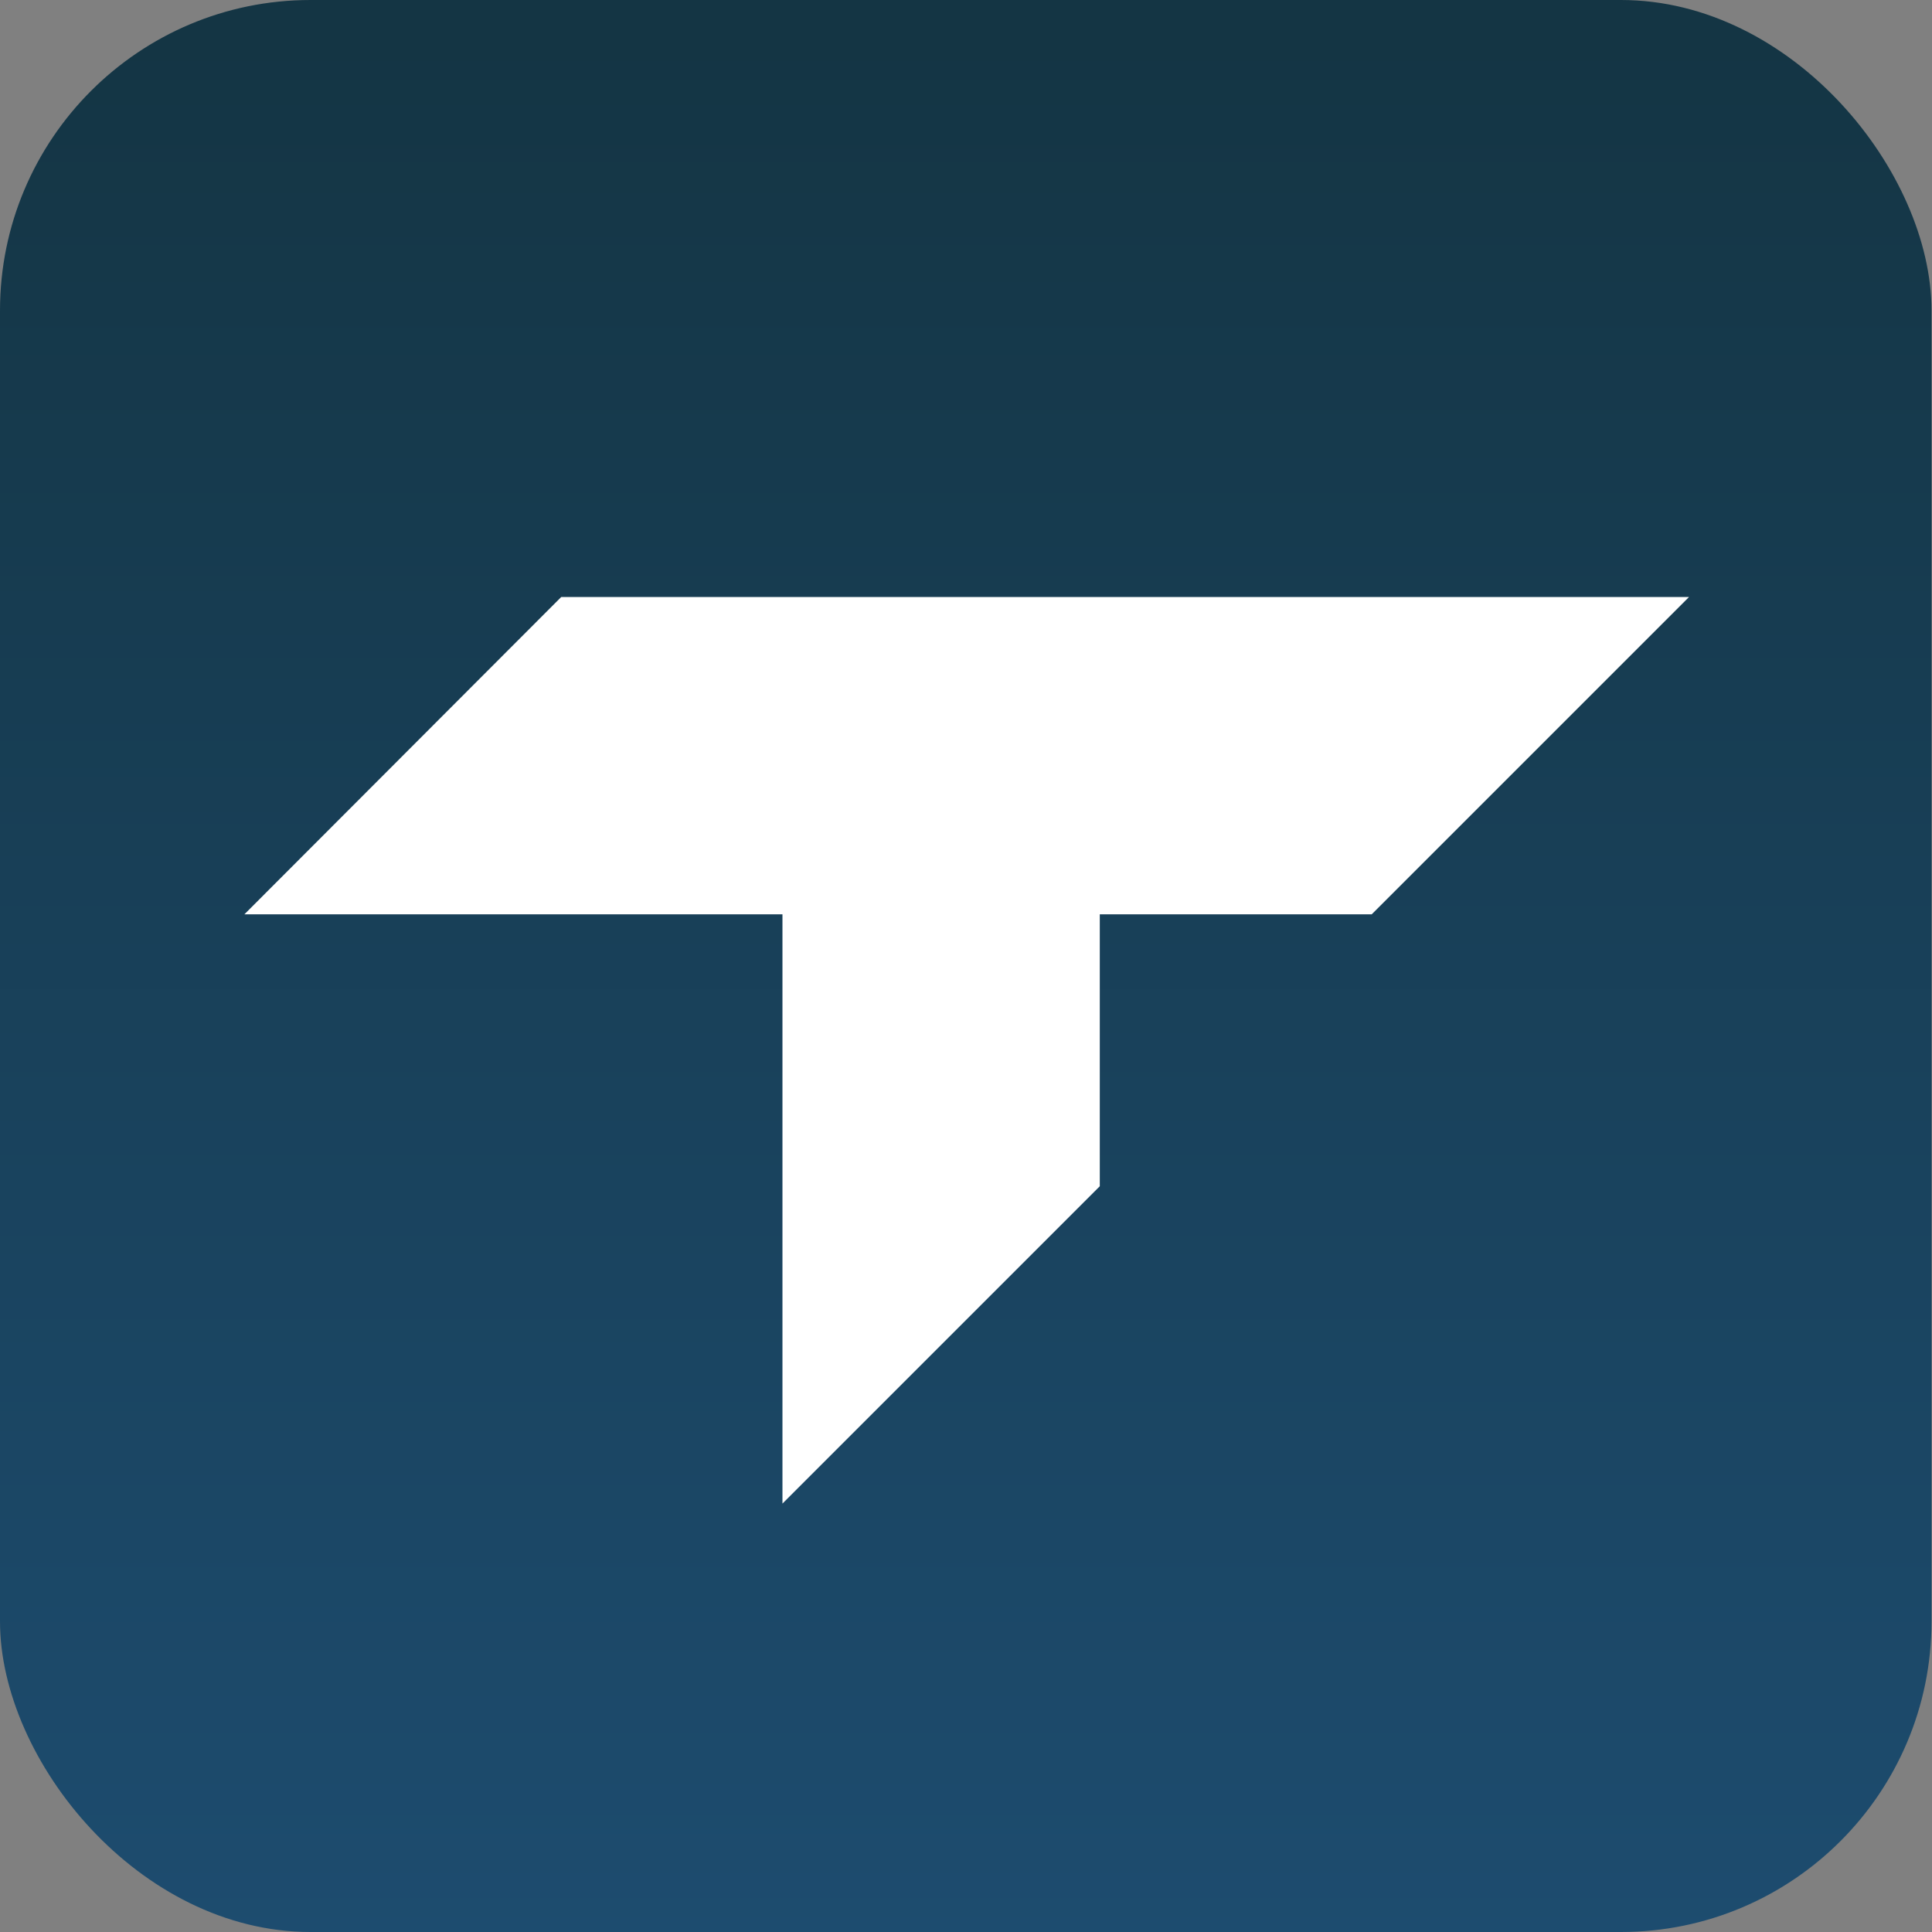
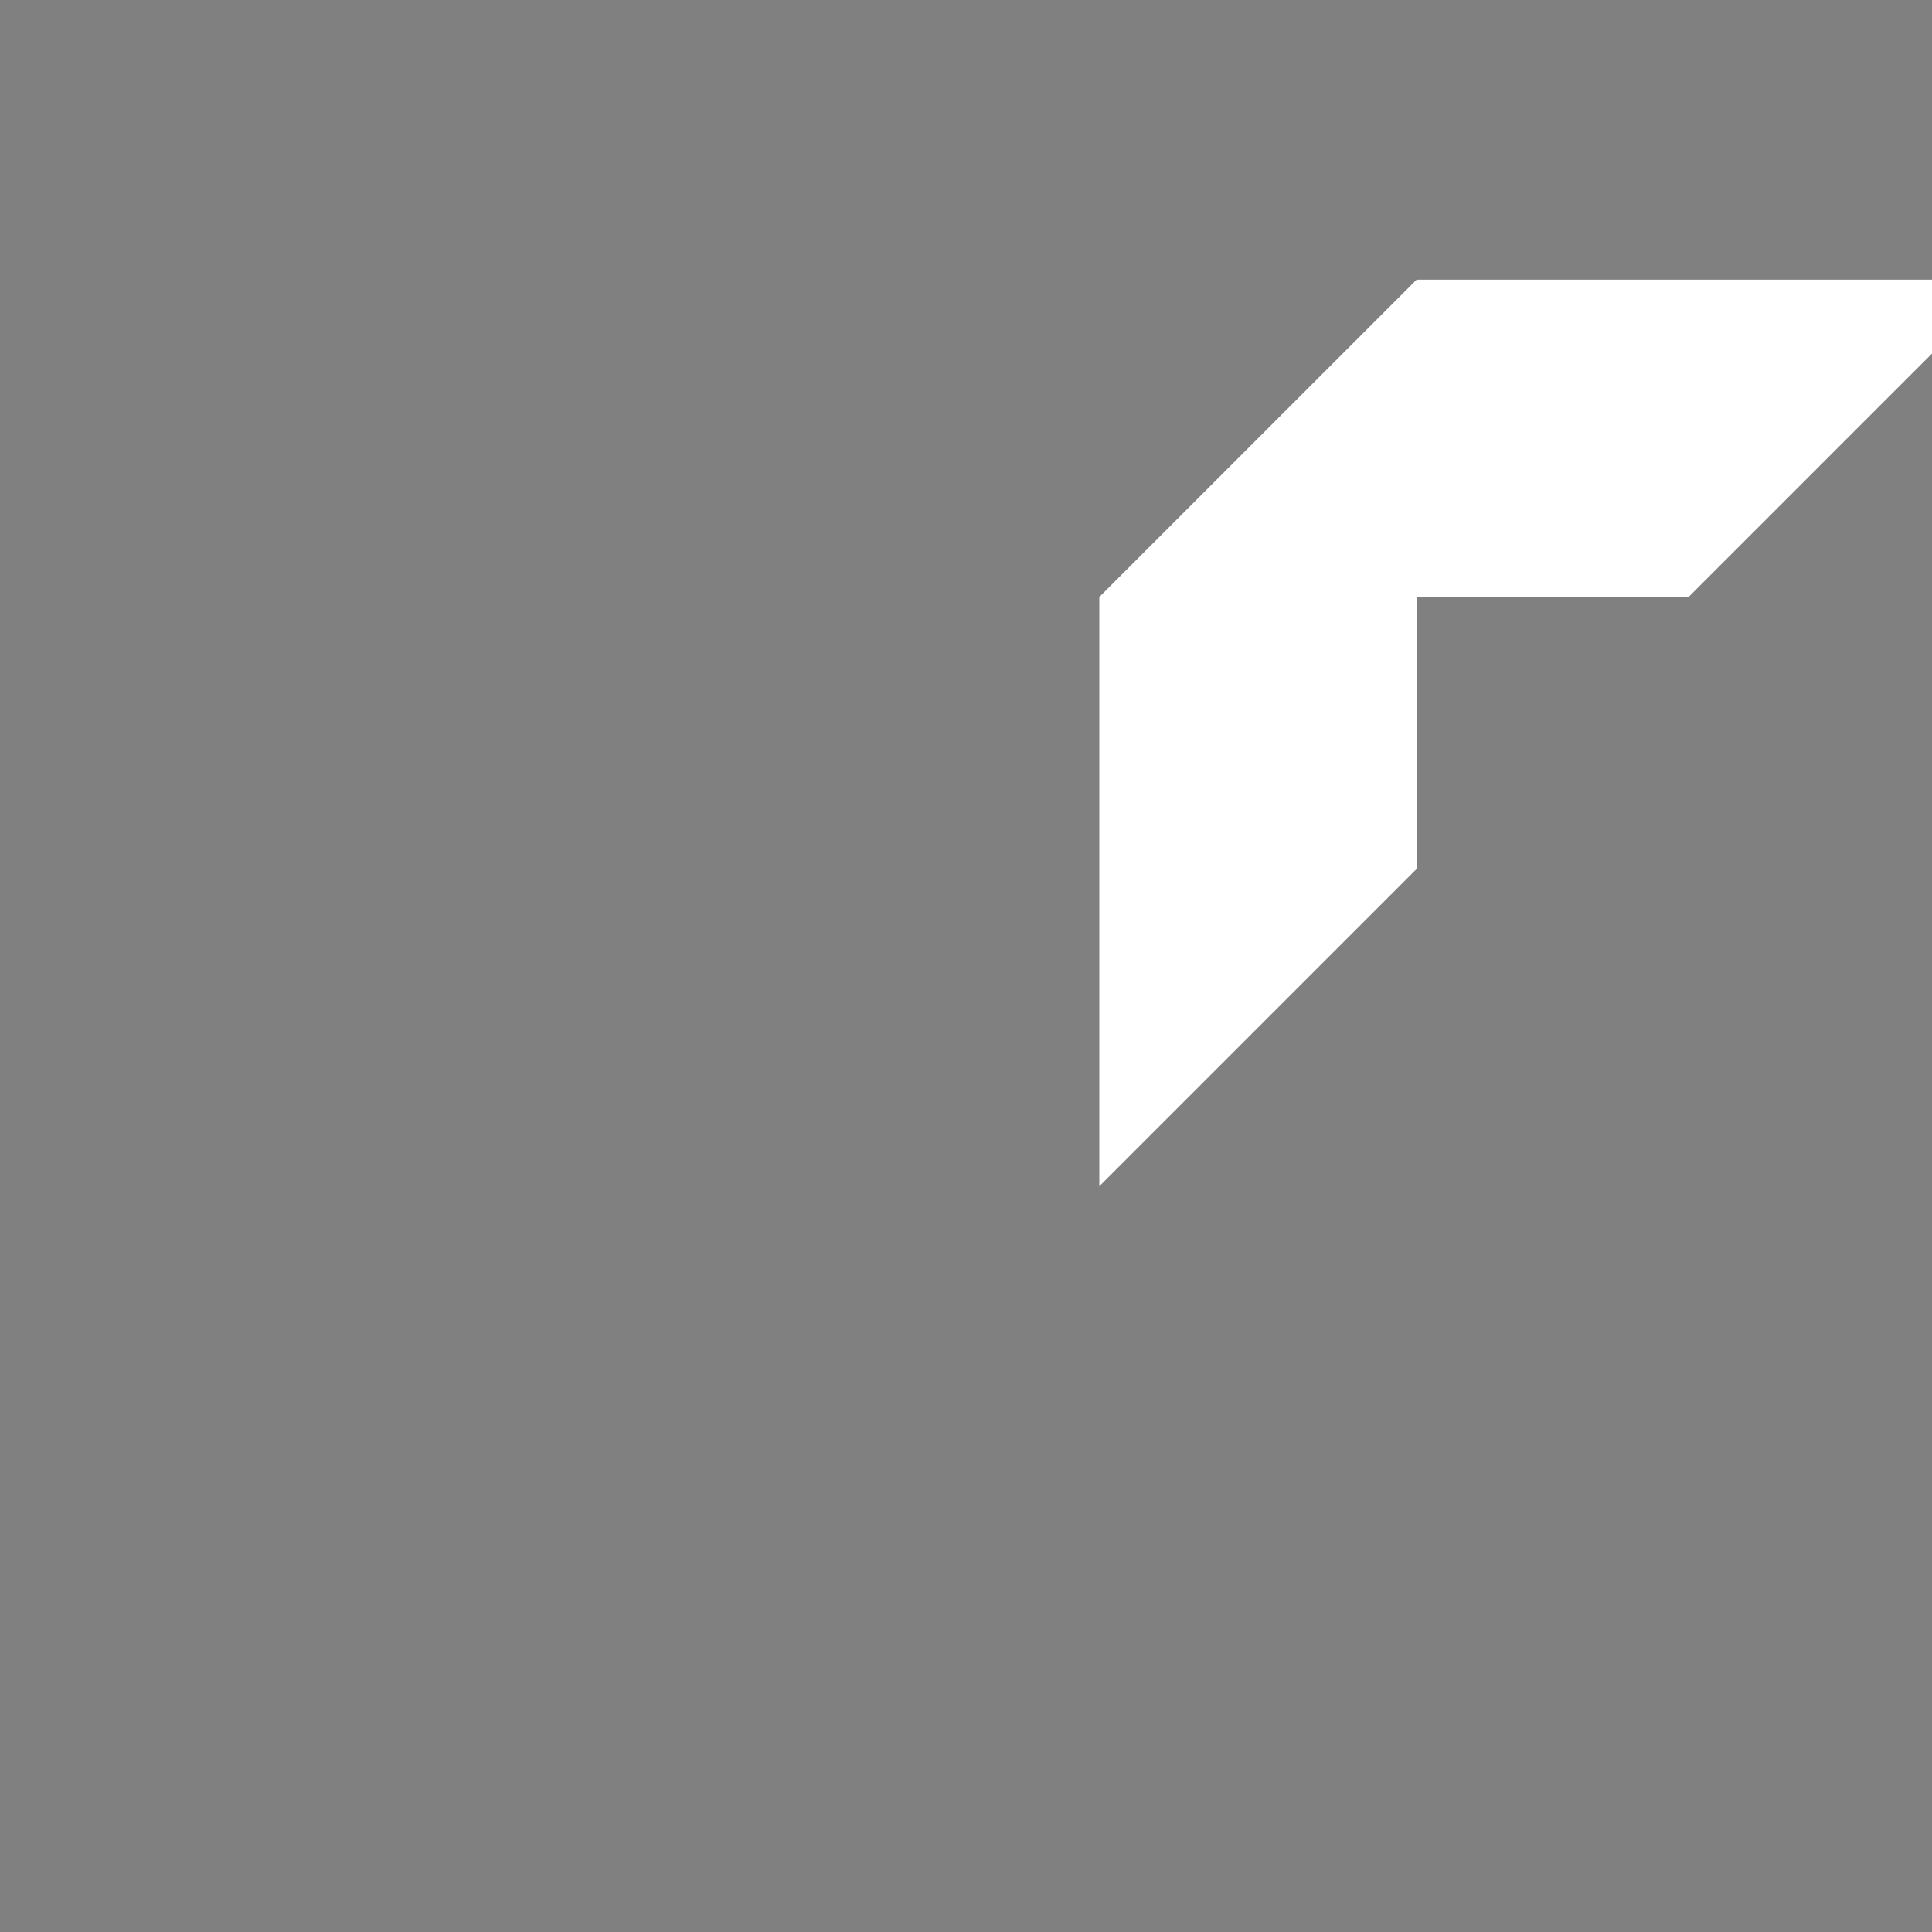
<svg xmlns="http://www.w3.org/2000/svg" viewBox="0 0 400 400" version="1.1" id="Layer_1">
  <rect x="0" y="0" width="400" height="400" fill="#808080" stroke="none" />
  <defs>
    <style>
      .st0 {
        fill: url(#linear-gradient1);
      }

      .st1 {
        fill: url(#linear-gradient);
      }

      .st2 {
        fill: #fff;
      }
    </style>
    <linearGradient gradientUnits="userSpaceOnUse" gradientTransform="translate(0 402) scale(1 -1)" y2="394" x2="200" y1=".5" x1="200" id="linear-gradient">
      <stop stop-color="#1d4c6f" offset="0" />
      <stop stop-color="#143544" offset="1" />
    </linearGradient>
    <linearGradient gradientUnits="userSpaceOnUse" gradientTransform="translate(0 402) scale(1 -1)" y2="295.8" x2="116.1" y1="295.8" x1="116.1" id="linear-gradient1">
      <stop stop-color="#00616c" offset="0" />
      <stop stop-color="#002d3b" offset="1" />
    </linearGradient>
  </defs>
-   <rect ry="64.3" rx="64.3" height="400" width="399.9" x="0" class="st1" />
-   <path d="M227.6,123.6h-111.4s-65.6,65.7-65.6,65.7h111.4v122l65.7-65.7v-56.3h56.3l65.7-65.7h-122Z" class="st2" />
-   <path d="M349.5,106.2" class="st2" />
-   <path d="M116.1,106.2" class="st0" />
-   <path d="M349.5,129.1" class="st2" />
+   <path d="M227.6,123.6h-111.4h111.4v122l65.7-65.7v-56.3h56.3l65.7-65.7h-122Z" class="st2" />
</svg>